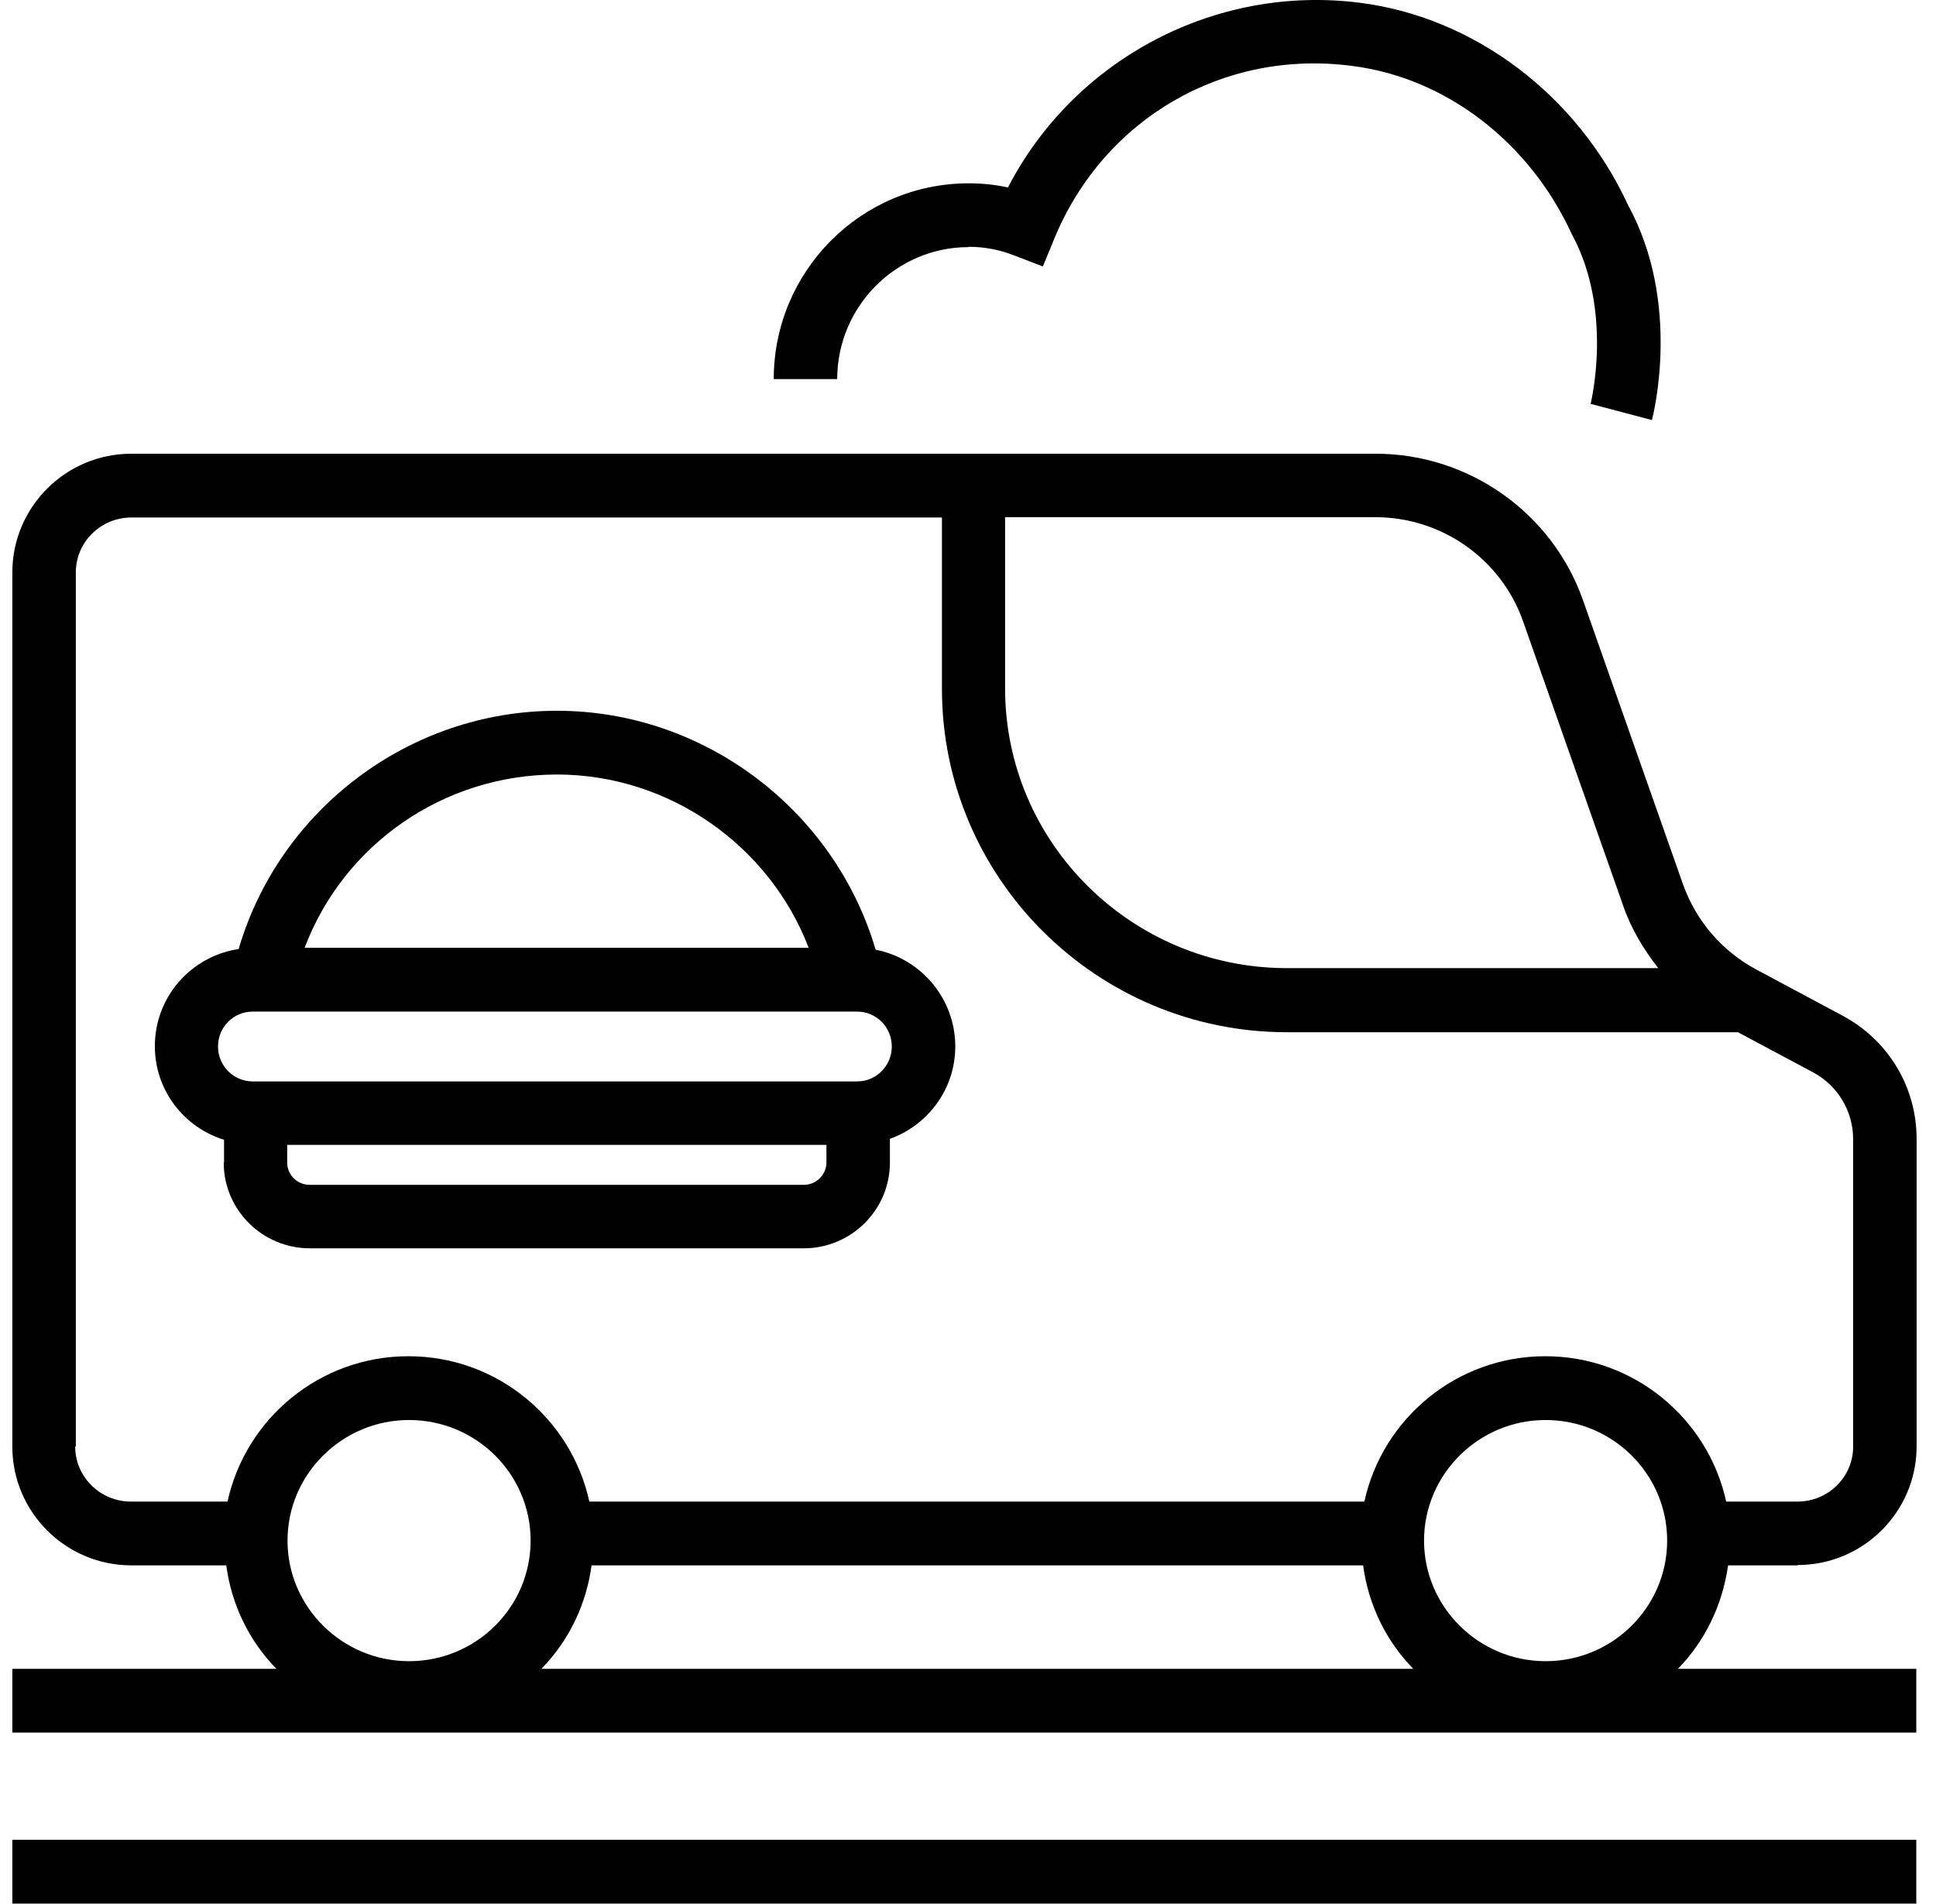
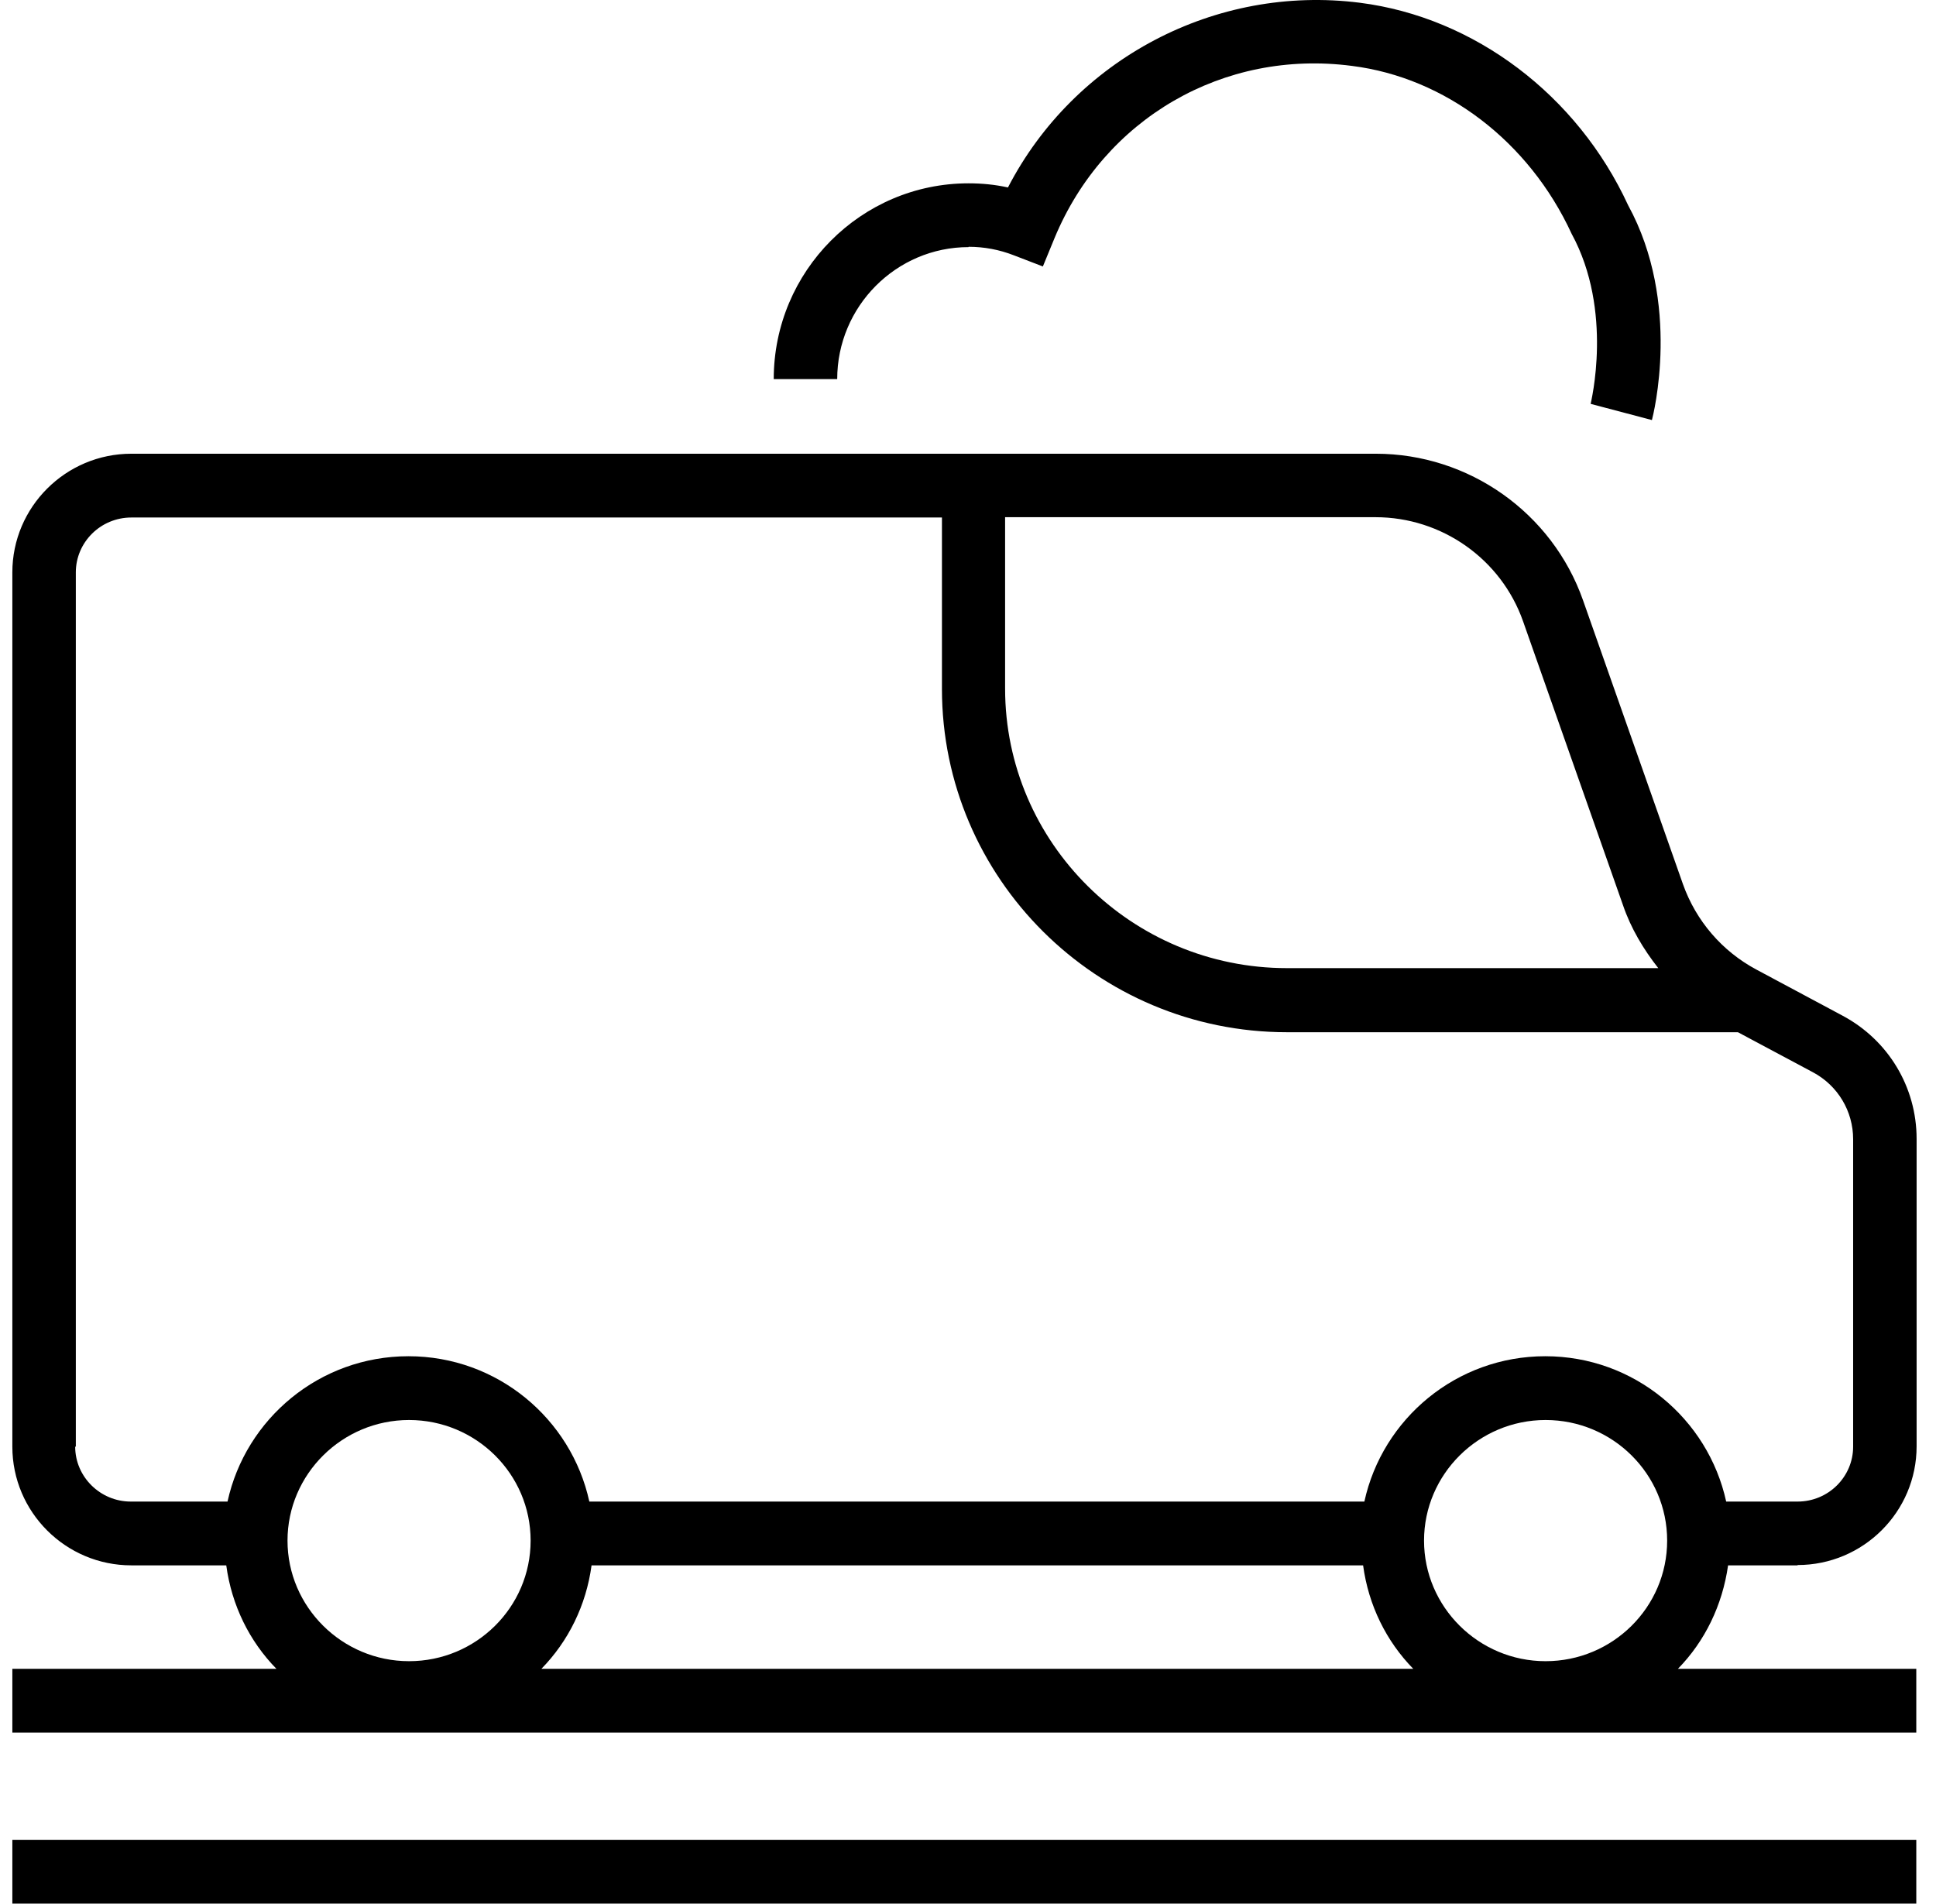
<svg xmlns="http://www.w3.org/2000/svg" width="61" height="60" viewBox="0 0 61 60" fill="none">
-   <path d="M56.639 49.318C58.709 49.318 60.389 47.638 60.389 45.578V35.888C60.389 34.258 59.499 32.778 58.059 32.008L55.349 30.558C54.259 29.978 53.439 29.018 53.029 27.868L49.879 18.918C48.909 16.158 46.279 14.298 43.349 14.298H4.139C2.069 14.298 0.389 15.978 0.389 18.038V45.588C0.389 47.648 2.069 49.328 4.139 49.328H7.129C7.299 50.588 7.859 51.718 8.709 52.588H0.389V54.598H60.379V52.588H52.869C53.719 51.718 54.269 50.588 54.449 49.328H56.639V49.318ZM47.989 19.578L51.139 28.528C51.389 29.258 51.779 29.908 52.249 30.508H40.549C35.659 30.508 31.669 26.558 31.669 21.698V16.298H43.339C45.429 16.298 47.299 17.618 47.989 19.578ZM2.389 45.588V18.038C2.389 17.088 3.169 16.308 4.139 16.308H29.679V21.708C29.679 27.678 34.559 32.528 40.549 32.528H54.759L57.119 33.788C57.909 34.208 58.389 35.018 58.389 35.898V45.588C58.389 46.538 57.609 47.318 56.639 47.318H54.389C53.819 44.708 51.489 42.738 48.689 42.738C45.889 42.738 43.559 44.708 42.989 47.318H18.569C17.999 44.708 15.669 42.738 12.869 42.738C10.069 42.738 7.739 44.708 7.169 47.318H4.119C3.159 47.318 2.369 46.538 2.369 45.588H2.389ZM52.529 48.548C52.529 50.648 50.809 52.348 48.699 52.348C46.589 52.348 44.869 50.638 44.869 48.548C44.869 46.458 46.589 44.748 48.699 44.748C50.809 44.748 52.529 46.448 52.529 48.548ZM16.719 48.548C16.719 50.648 14.999 52.348 12.889 52.348C10.779 52.348 9.059 50.638 9.059 48.548C9.059 46.458 10.779 44.748 12.889 44.748C14.999 44.748 16.719 46.448 16.719 48.548ZM17.059 52.588C17.909 51.718 18.469 50.588 18.639 49.328H42.949C43.119 50.588 43.679 51.718 44.529 52.588H17.069H17.059Z" fill="black" />
-   <path d="M7.049 36.638C7.049 38.127 8.269 39.337 9.759 39.337H25.329C26.819 39.337 28.039 38.127 28.039 36.638V35.888C29.239 35.458 30.099 34.318 30.099 32.977C30.099 31.468 29.019 30.207 27.589 29.927C26.299 25.538 22.199 22.398 17.549 22.398C12.899 22.398 8.809 25.508 7.519 29.907C6.029 30.128 4.879 31.407 4.879 32.968C4.879 34.358 5.799 35.528 7.059 35.917V36.627L7.049 36.638ZM25.329 37.337H9.759C9.369 37.337 9.049 37.028 9.049 36.638V36.078H26.039V36.638C26.039 37.017 25.719 37.337 25.329 37.337ZM17.549 24.407C21.089 24.407 24.249 26.648 25.479 29.867H9.599C10.819 26.628 13.959 24.407 17.549 24.407ZM7.969 31.878H27.009C27.609 31.878 28.099 32.367 28.099 32.977C28.099 33.587 27.609 34.078 27.009 34.078H7.959C7.359 34.078 6.869 33.587 6.869 32.977C6.869 32.367 7.359 31.878 7.959 31.878H7.969Z" fill="black" />
+   <path d="M56.639 49.318C58.709 49.318 60.389 47.638 60.389 45.578V35.888C60.389 34.258 59.499 32.778 58.059 32.008L55.349 30.558C54.259 29.978 53.439 29.018 53.029 27.868L49.879 18.918C48.909 16.158 46.279 14.298 43.349 14.298H4.139C2.069 14.298 0.389 15.978 0.389 18.038V45.588C0.389 47.648 2.069 49.328 4.139 49.328H7.129C7.299 50.588 7.859 51.718 8.709 52.588H0.389V54.598H60.379V52.588H52.869C53.719 51.718 54.269 50.588 54.449 49.328H56.639V49.318ZM47.989 19.578L51.139 28.528C51.389 29.258 51.779 29.908 52.249 30.508H40.549C35.659 30.508 31.669 26.558 31.669 21.698V16.298H43.339C45.429 16.298 47.299 17.618 47.989 19.578ZM2.389 45.588V18.038C2.389 17.088 3.169 16.308 4.139 16.308H29.679V21.708C29.679 27.678 34.559 32.528 40.549 32.528H54.759L57.119 33.788C57.909 34.208 58.389 35.018 58.389 35.898V45.588C58.389 46.538 57.609 47.318 56.639 47.318H54.389C53.819 44.708 51.489 42.738 48.689 42.738C45.889 42.738 43.559 44.708 42.989 47.318H18.569C17.999 44.708 15.669 42.738 12.869 42.738C10.069 42.738 7.739 44.708 7.169 47.318H4.119C3.159 47.318 2.369 46.538 2.369 45.588H2.389ZM52.529 48.548C52.529 50.648 50.809 52.348 48.699 52.348C46.589 52.348 44.869 50.638 44.869 48.548C44.869 46.458 46.589 44.748 48.699 44.748C50.809 44.748 52.529 46.448 52.529 48.548ZM16.719 48.548C16.719 50.648 14.999 52.348 12.889 52.348C10.779 52.348 9.059 50.638 9.059 48.548C9.059 46.458 10.779 44.748 12.889 44.748C14.999 44.748 16.719 46.448 16.719 48.548ZM17.059 52.588C17.909 51.718 18.469 50.588 18.639 49.328H42.949C43.119 50.588 43.679 51.718 44.529 52.588H17.069H17.059" fill="black" />
  <path d="M60.379 57.977H0.389V59.987H60.379V57.977Z" fill="black" />
  <path d="M30.519 7.777C31.009 7.777 31.489 7.867 31.949 8.047L32.859 8.397L33.229 7.497C34.789 3.737 38.549 1.547 42.599 2.077C45.539 2.447 48.179 4.457 49.519 7.367C50.849 9.807 50.119 12.697 50.119 12.727L52.049 13.237C52.089 13.087 52.989 9.557 51.299 6.467C49.699 2.997 46.459 0.547 42.849 0.087C38.289 -0.493 33.849 1.867 31.759 5.907C31.349 5.817 30.939 5.777 30.519 5.777C27.129 5.777 24.379 8.547 24.379 11.947H26.379C26.379 9.657 28.239 7.787 30.519 7.787V7.777Z" fill="black" />
</svg>